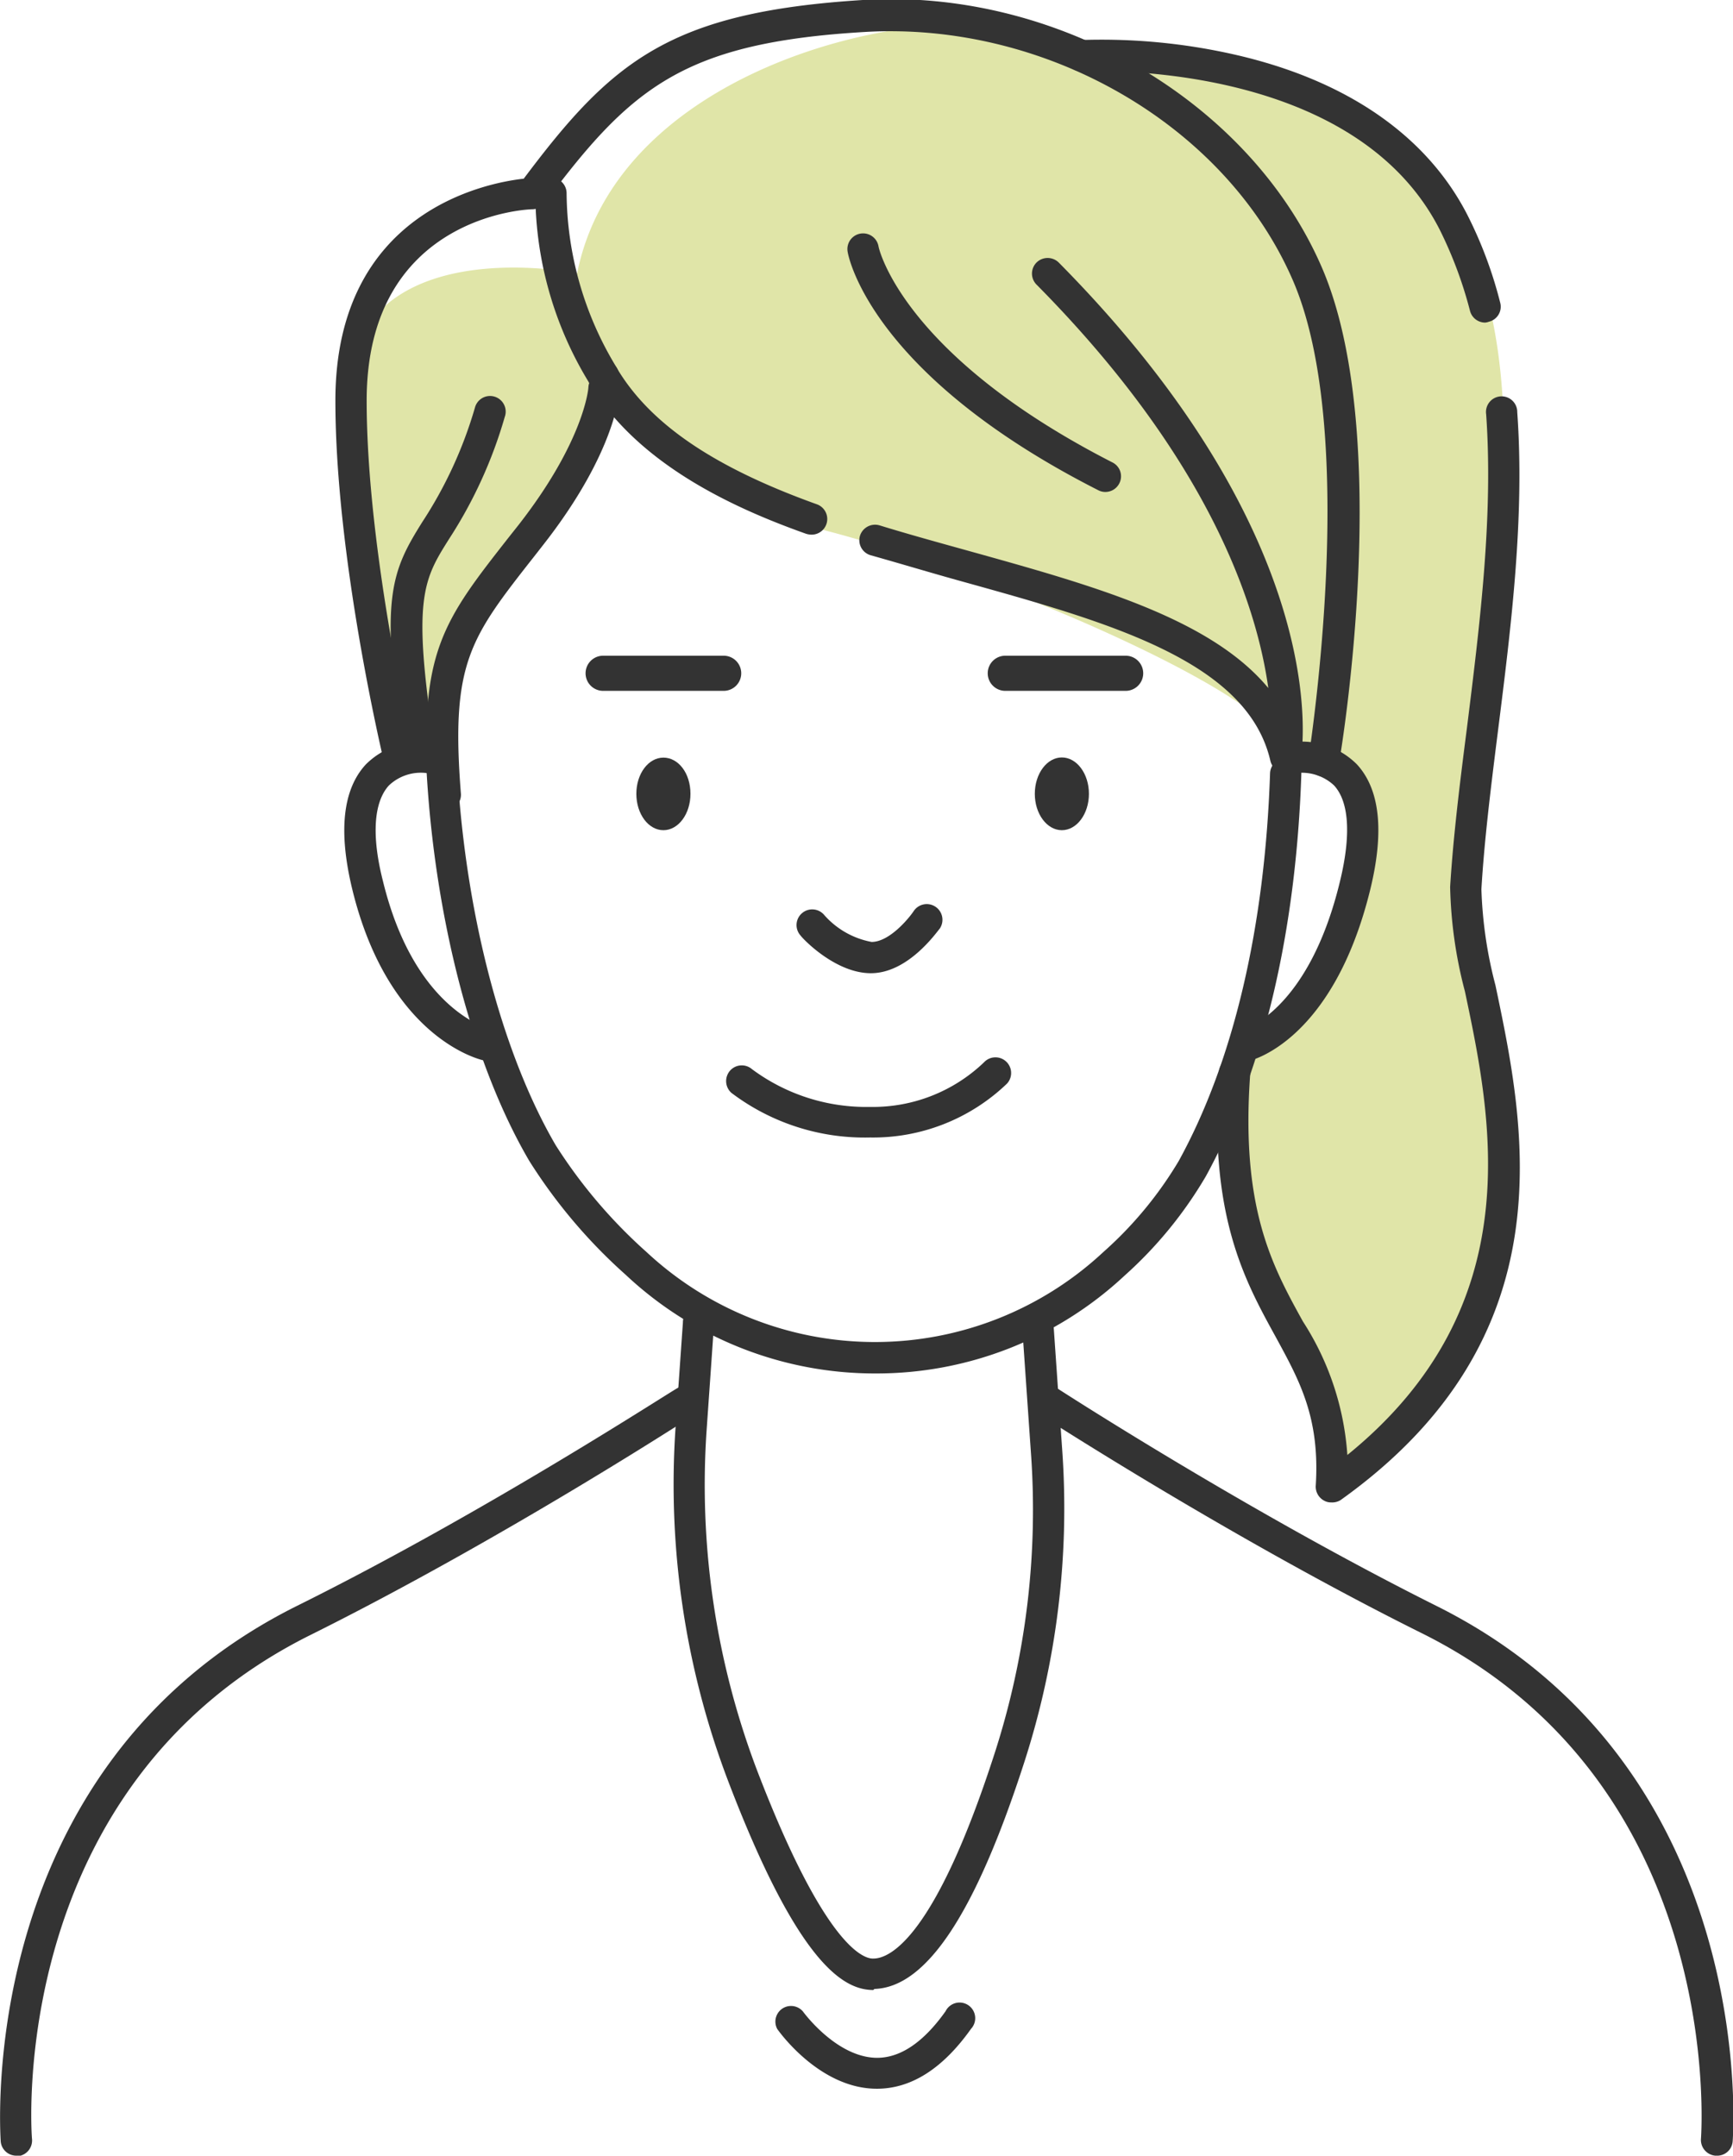
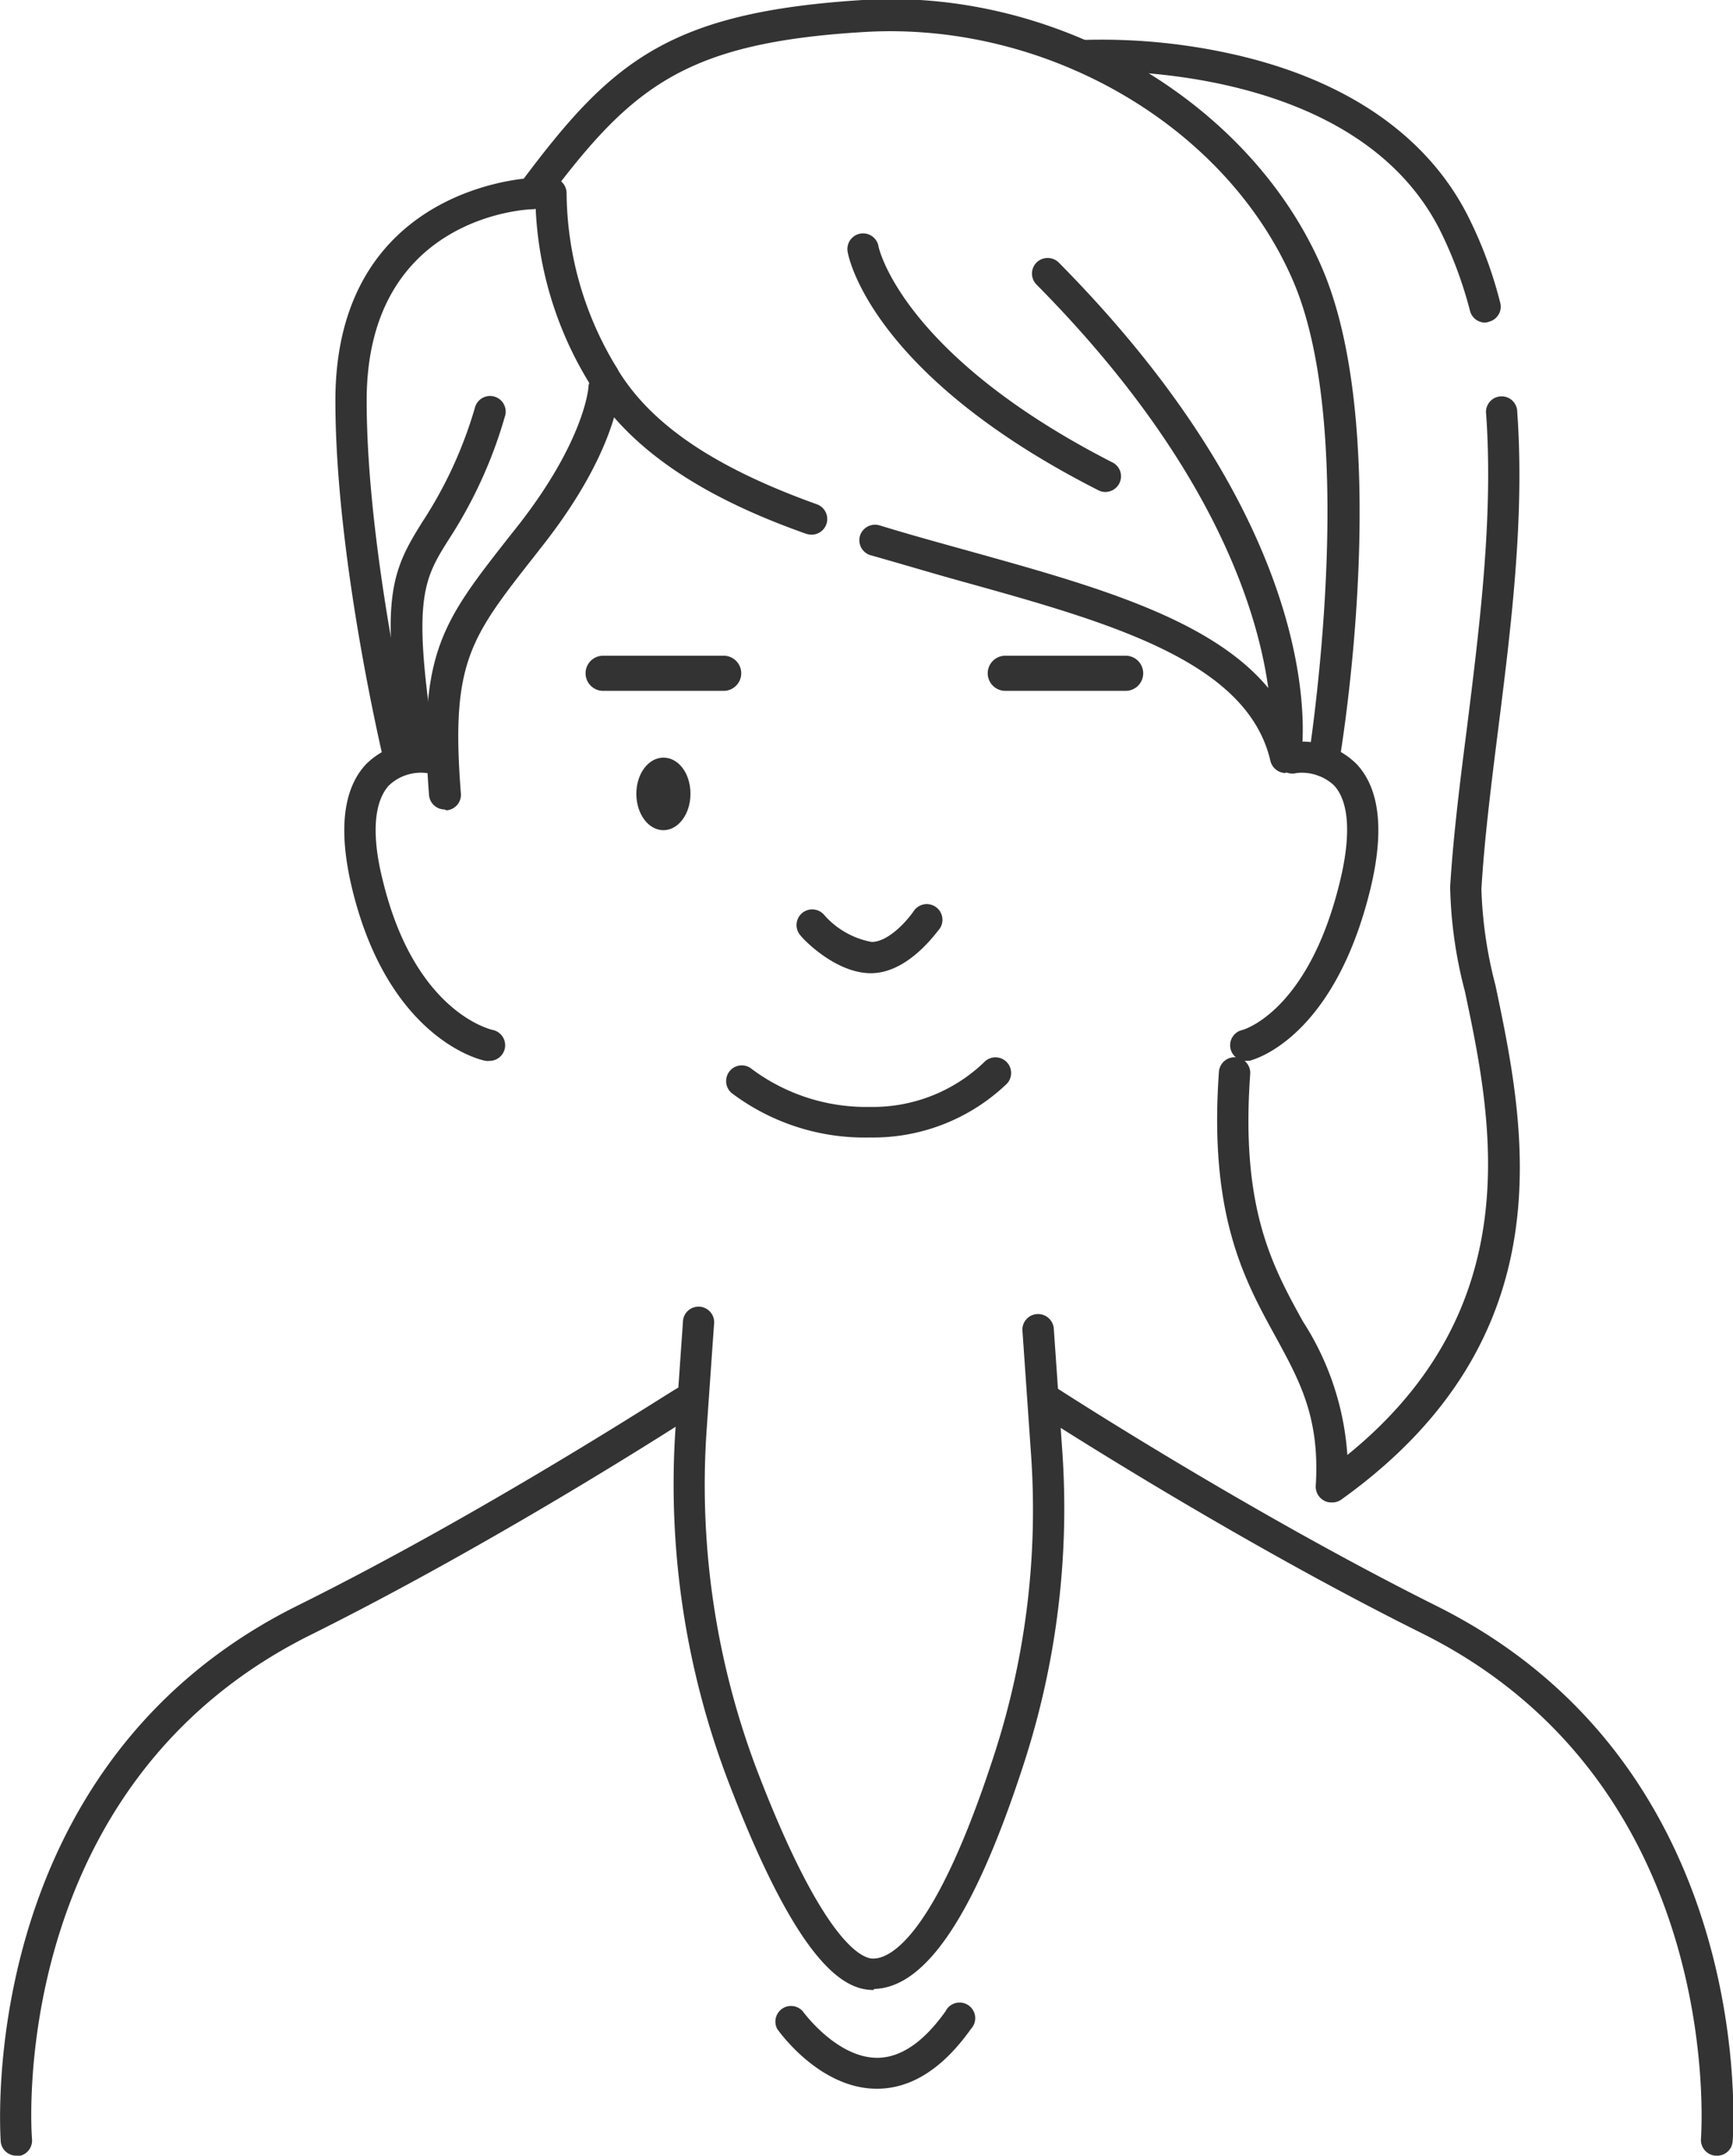
<svg xmlns="http://www.w3.org/2000/svg" viewBox="0 0 98.64 122.69">
  <defs>
    <style>.cls-1{fill:#e0e5a8}.cls-2{fill:#333}</style>
  </defs>
  <title>Asset 6</title>
  <g id="Layer_2" data-name="Layer 2">
    <g id="受講例">
-       <path class="cls-1" d="M34.35 22.09s3.4 5.73 12.54 8.08S72 39.28 73.18 42.59h2.29l2.41 2.59-1 6.11a18.91 18.91 0 0 1-6 8.2s-2.13 6.22.26 11.35 5.44 10.37 4.6 13.78c0 0 12.1-7.89 9.49-22.86s.13-26.82.22-31.29S87 14 78.67 7.17s-15.76-2.53-19.76-5-23.48.62-26.06 13.38c0 0-17.07-3.48-12.37 12.52l1.48 15 3.18.21s-1.25-6 1.57-8.39 7.64-12.8 7.64-12.8z" />
-       <path class="cls-2" d="M49.84 78.17a20.71 20.71 0 0 1-14.22-5.61 30.29 30.29 0 0 1-5.49-6.48c-3.27-5.57-5.46-14.08-5.88-22.74a.89.89 0 1 1 1.75-.08c.4 8.39 2.51 16.58 5.63 21.92a28.89 28.89 0 0 0 5.17 6.08 19.06 19.06 0 0 0 26 0 21.89 21.89 0 0 0 4.29-5.18C70.2 60.43 72 52.79 72.29 44a.91.91 0 0 1 .92-.86.89.89 0 0 1 .86.92c-.3 9-2.18 16.94-5.43 22.88A23.53 23.53 0 0 1 64 72.61a20.69 20.69 0 0 1-14.16 5.56z" />
      <path class="cls-2" d="M39.3 45.18c0 1.15-.69 2.07-1.54 2.07s-1.54-.92-1.54-2.07.69-2.06 1.54-2.06 1.54.88 1.54 2.06z" />
-       <ellipse class="cls-2" cx="60.44" cy="45.18" rx="1.54" ry="2.07" />
      <path class="cls-2" d="M70.92 60.38a.89.89 0 0 1-.2-1.76s3.75-1 5.55-8.46c.64-2.63.52-4.53-.34-5.46a2.68 2.68 0 0 0-2.15-.7.89.89 0 1 1-.28-1.75 4.42 4.42 0 0 1 3.73 1.25c1.31 1.42 1.57 3.8.77 7.1-2.09 8.56-6.68 9.72-6.87 9.77zm-43.07 0a.5.5 0 0 1-.17 0c-.23 0-5.54-1.19-7.63-9.77-.8-3.3-.54-5.68.77-7.1a4.42 4.42 0 0 1 3.73-1.25.89.89 0 0 1 .74 1 .9.9 0 0 1-1 .74 2.64 2.64 0 0 0-2.16.71c-.85.94-1 2.83-.33 5.45 1.81 7.41 6.07 8.42 6.25 8.46a.89.89 0 0 1-.18 1.76zm21.67 4.36a12.57 12.57 0 0 1-7.89-2.54.9.9 0 0 1-.08-1.26.89.89 0 0 1 1.25-.09A10.9 10.9 0 0 0 49.52 63 9.14 9.14 0 0 0 56 60.47a.89.89 0 1 1 1.32 1.2 11 11 0 0 1-7.8 3.07zm.05-9.35c-2 0-3.84-1.92-4-2.14a.89.89 0 1 1 1.32-1.2 4.74 4.74 0 0 0 2.72 1.56c1 0 2.09-1.3 2.4-1.76a.89.89 0 1 1 1.48 1c-.22.26-1.82 2.54-3.92 2.54zm.14 57.87c-1.63 0-4.23-1.33-8.26-11.88a47.46 47.46 0 0 1-3-20.11l.42-6a.89.89 0 1 1 1.77.12l-.42 6a45.77 45.77 0 0 0 2.86 19.34c3.83 10 6.06 10.78 6.64 10.74.94 0 3.51-1.22 6.88-11.64a45.07 45.07 0 0 0 2.08-17.13l-.48-6.91a.89.89 0 0 1 .83-1 .9.9 0 0 1 .95.82l.48 6.92a47 47 0 0 1-2.17 17.8c-2.77 8.57-5.56 12.78-8.52 12.87zm14.36-73.94h-6.85a1 1 0 0 1-1-1 1 1 0 0 1 1-1h6.85a1 1 0 0 1 1 1 1 1 0 0 1-1 1zm-22.88 0h-6.86a1 1 0 0 1-1-1 1 1 0 0 1 1-1h6.86a1 1 0 0 1 1 1 1 1 0 0 1-1 1z" />
      <path class="cls-2" d="M97.71 122.69h-.08a.9.9 0 0 1-.81-1c0-.2 1.5-20.07-15.88-28.73C70 87.52 59.2 80.52 59.09 80.45a.89.89 0 1 1 1-1.49c.11.07 10.79 7 21.67 12.44 18.48 9.21 16.88 30.26 16.86 30.48a.88.88 0 0 1-.91.81zm-96.78 0a.89.89 0 0 1-.89-.81c0-.22-1.62-21.27 16.86-30.48C27.79 86 38.47 79 38.57 79a.89.89 0 1 1 1 1.49c-.11.07-10.87 7.07-21.85 12.54-17.43 8.64-15.92 28.49-15.9 28.69a.9.9 0 0 1-.81 1zM73.18 44a.91.91 0 0 1-.87-.69c-1.31-5.7-9.22-7.9-17.6-10.23-1.7-.47-3.45-1-5.16-1.48a.89.89 0 0 1-.6-1.11.9.9 0 0 1 1.11-.59c1.69.52 3.44 1 5.13 1.47 7 1.95 13.7 3.81 17 7.79-.64-4.6-3.28-12.95-13.19-22.96a.89.89 0 0 1 0-1.26.9.9 0 0 1 1.26 0c15.77 15.94 13.86 27.8 13.78 28.29a.91.91 0 0 1-.86.74zM46.19 30.43a1.12 1.12 0 0 1-.31-.05C42 29 36.39 26.54 33.58 21.87a.89.89 0 0 1 .31-1.22.88.88 0 0 1 1.22.3c1.89 3.18 5.53 5.65 11.38 7.75a.89.89 0 0 1-.3 1.73z" />
      <path class="cls-2" d="M75.36 44.19h-.15a.89.89 0 0 1-.73-1c0-.19 2.94-18.38-.89-27.23S59.53 1.21 49.21 1.82 35.9 5 31 11.56a.9.9 0 0 1-.69.35c-.38 0-9.44.44-9.44 10.89 0 8.64 2.67 20 2.7 20.08a.89.89 0 1 1-1.73.41c-.11-.47-2.75-11.65-2.75-20.49 0-10.78 8.63-12.4 10.72-12.63C34.82 3.49 38.1.69 49.11 0s22 5.74 26.11 15.18 1.14 27.46 1 28.22a.89.89 0 0 1-.86.79zm.42 41.32a.81.81 0 0 1-.43-.11.9.9 0 0 1-.46-.83c.25-3.9-.93-6-2.29-8.5-1.78-3.24-3.8-6.91-3.22-15.07a.89.89 0 0 1 1.78.13c-.55 7.63 1.25 10.91 3 14.08a16 16 0 0 1 2.53 7.6c10.47-8.49 8.21-19.2 6.69-26.39a25.26 25.26 0 0 1-.84-5.94c.17-2.79.54-5.82.95-9 .74-5.94 1.51-12.08 1.1-17.9a.89.89 0 1 1 1.77-.12c.43 6-.35 12.22-1.11 18.24-.4 3.18-.77 6.18-.93 8.91a24.34 24.34 0 0 0 .8 5.47c1.68 8 4.22 20-8.82 29.3a.91.91 0 0 1-.52.13z" />
      <path class="cls-2" d="M84.53 18.36a.89.89 0 0 1-.86-.67 23.49 23.49 0 0 0-1.73-4.63c-5-9.8-20.2-9-20.35-9a.89.89 0 0 1-.11-1.78 34.19 34.19 0 0 1 8.85.84c6.32 1.45 10.88 4.6 13.19 9.11a23.94 23.94 0 0 1 1.87 5 .88.88 0 0 1-.64 1.08.83.83 0 0 1-.22.05zM34.35 22.3a.87.87 0 0 1-.74-.39A20.71 20.71 0 0 1 30.47 11a.89.89 0 0 1 1.78 0 19.29 19.29 0 0 0 2.83 9.89.9.9 0 0 1-.23 1.24.94.94 0 0 1-.5.17zm15.56 96.58c-3.26 0-5.57-3.26-5.67-3.4a.89.89 0 0 1 1.46-1s1.9 2.63 4.22 2.64c1.34 0 2.65-.89 3.9-2.65a.89.89 0 1 1 1.45 1c-1.61 2.27-3.41 3.41-5.36 3.41zm-26.09-75.4a.9.9 0 0 1-.88-.76c-1.33-8.7-.67-10.18 1.09-13a24.13 24.13 0 0 0 3-6.51.89.89 0 1 1 1.7.52 25.84 25.84 0 0 1-3.16 6.93c-1.46 2.32-2.13 3.38-.84 11.77a.89.89 0 0 1-.74 1z" />
      <path class="cls-2" d="M25.31 46.07a.89.89 0 0 1-.89-.82c-.63-8.09.79-9.89 4.57-14.71l.5-.63c3.78-4.83 4-7.82 4-7.85a.89.89 0 0 1 1.78.06c0 .14-.15 3.53-4.35 8.89l-.5.64c-3.66 4.66-4.77 6.07-4.19 13.47a.89.89 0 0 1-.82 1zM62.92 28a.86.86 0 0 1-.41-.1C49.6 21.34 48.3 14.64 48.25 14.35A.89.89 0 0 1 50 14c0 .1 1.35 6.2 13.32 12.32a.88.88 0 0 1 .39 1.19.89.89 0 0 1-.79.49z" />
    </g>
  </g>
</svg>